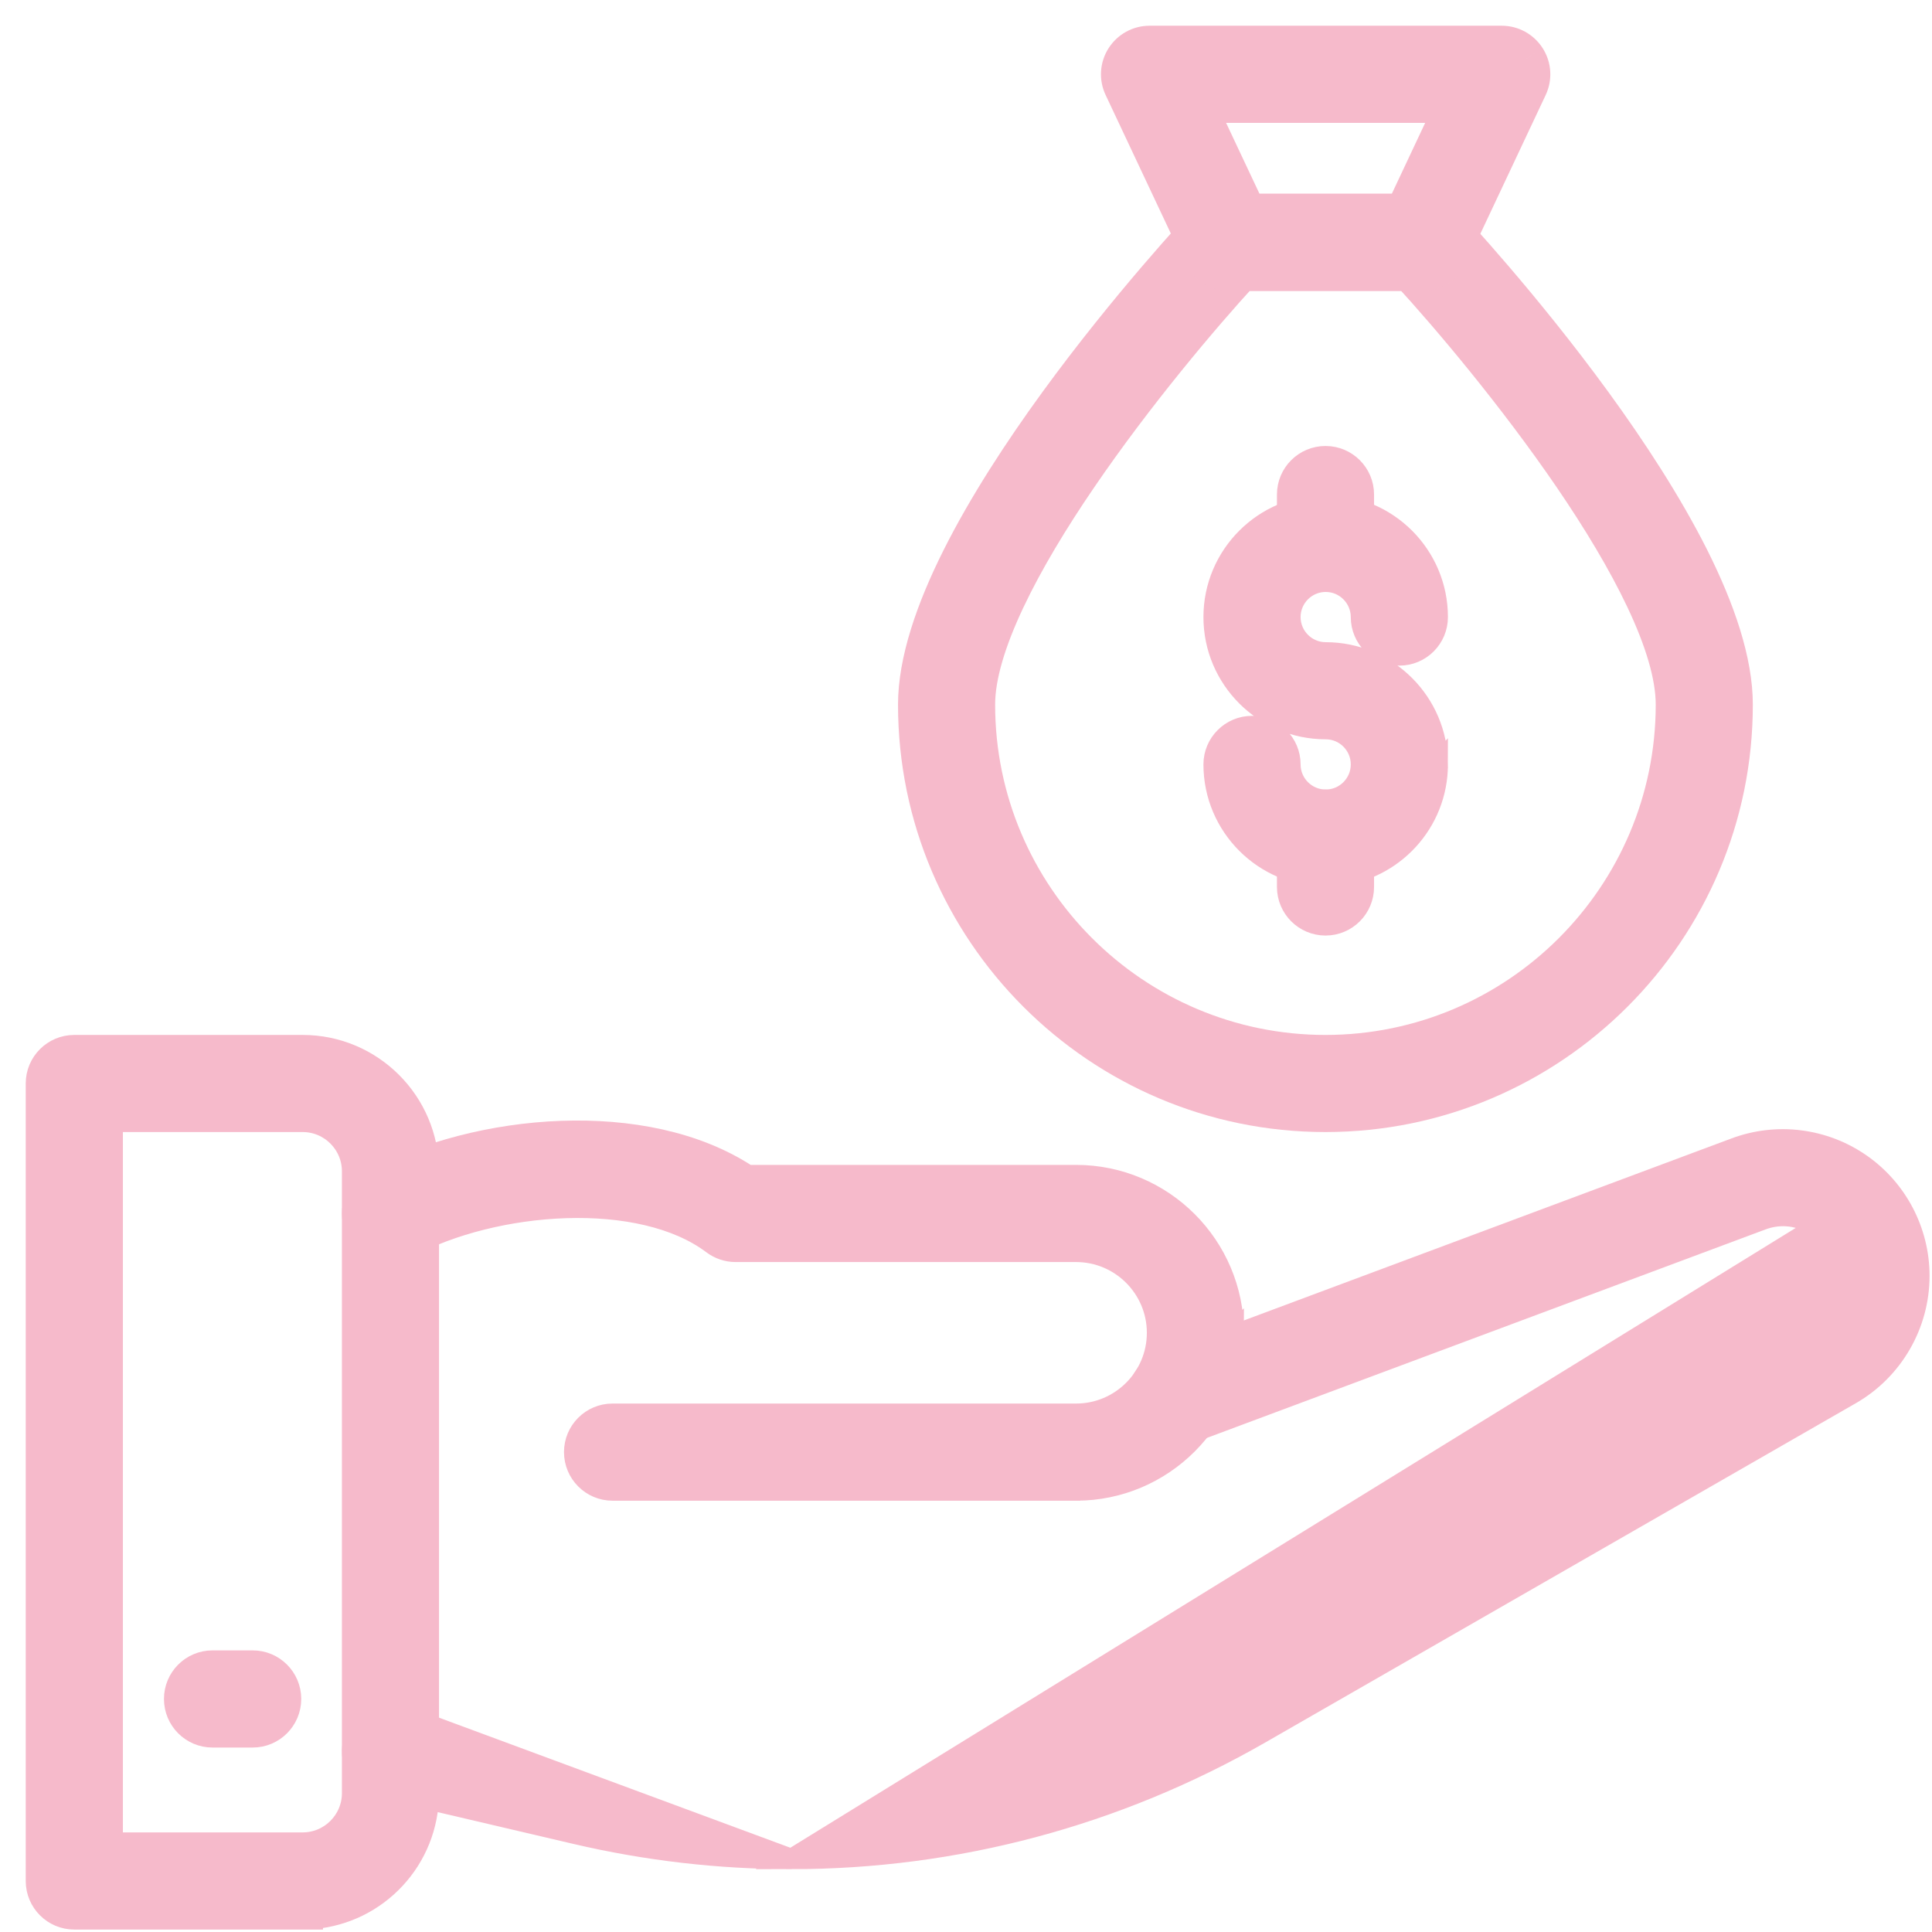
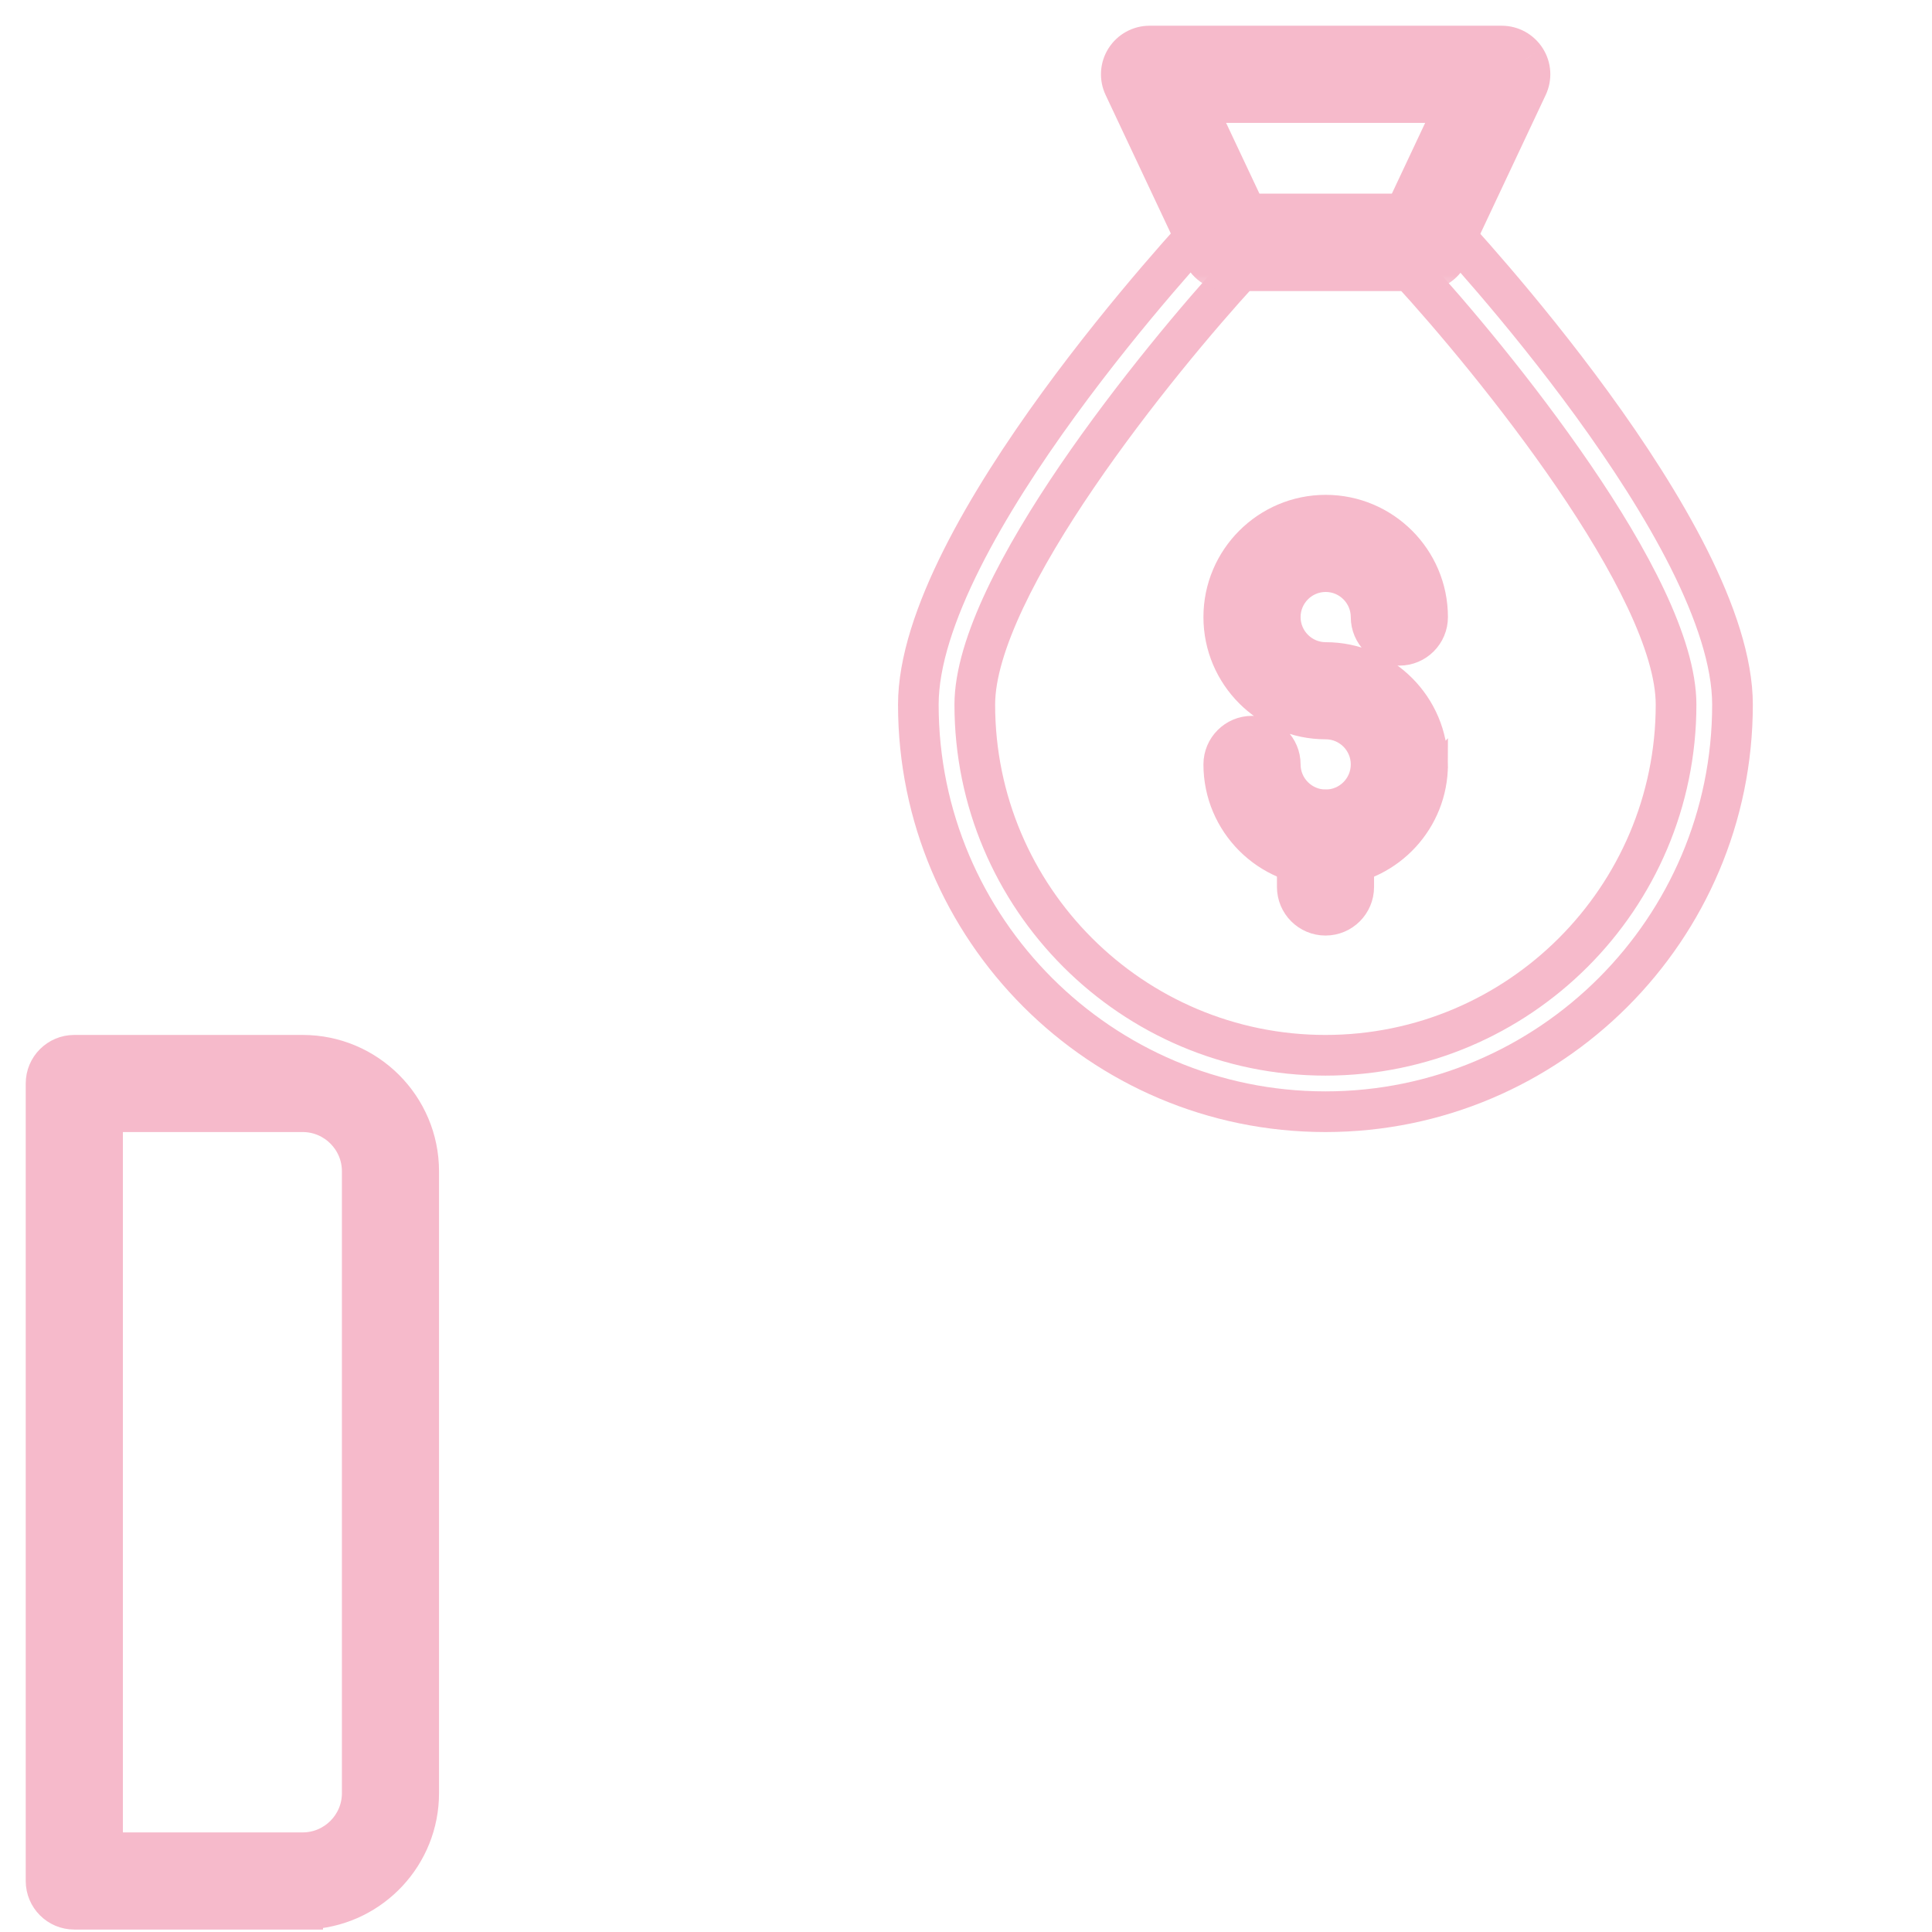
<svg xmlns="http://www.w3.org/2000/svg" width="38" height="38" viewBox="0 0 38 38" fill="none">
-   <path d="M21.165 29.317H12.048C11.631 29.317 11.293 28.978 11.293 28.561C11.293 28.144 11.631 27.806 12.048 27.806H21.165C22.043 27.806 22.757 27.092 22.757 26.215C22.757 25.337 22.043 24.623 21.165 24.623H14.468C14.304 24.623 14.144 24.569 14.012 24.47C13.315 23.944 12.252 23.724 11.13 23.76C10.011 23.796 8.87 24.084 8.039 24.532L8.039 24.532C7.672 24.729 7.214 24.593 7.016 24.226L7.015 24.226C6.818 23.859 6.955 23.401 7.322 23.203L7.322 23.203C8.352 22.647 9.704 22.293 11.045 22.245C12.362 22.198 13.693 22.445 14.706 23.112H21.165C22.876 23.112 24.267 24.504 24.267 26.215L21.165 29.317ZM21.165 29.317L21.165 29.317M21.165 29.317L21.165 29.317M21.165 29.317C22.876 29.317 24.267 27.925 24.267 26.215L21.165 29.317Z" fill="#F6BACB" stroke="#F6BACB" stroke-width="0.4" />
-   <path d="M15.567 36.564C14.149 36.564 12.723 36.401 11.316 36.071C11.316 36.071 11.316 36.071 11.316 36.071L7.508 35.179L7.508 35.179C7.102 35.084 6.85 34.677 6.945 34.271L6.945 34.271C7.04 33.866 7.446 33.612 7.853 33.708L7.852 33.708L7.807 33.903L7.853 33.708L15.567 36.564ZM15.567 36.564C18.78 36.564 21.954 35.727 24.794 34.095L36.404 27.425L36.404 27.425C37.235 26.947 37.752 26.055 37.752 25.096C37.752 24.216 37.32 23.391 36.598 22.889L36.598 22.889C35.874 22.387 34.95 22.271 34.126 22.579L22.871 26.78L22.87 26.78C22.48 26.926 22.281 27.361 22.427 27.752L22.427 27.752C22.573 28.142 23.009 28.34 23.399 28.195L23.399 28.195L34.655 23.994L34.655 23.994C35.022 23.857 35.414 23.906 35.736 24.13L15.567 36.564ZM35.652 26.115L35.751 26.289L35.652 26.115C35.652 26.115 35.652 26.115 35.652 26.115Z" fill="#F6BACB" stroke="#F6BACB" stroke-width="0.4" />
  <path d="M5.953 37.752H6.153V37.743C7.429 37.641 8.435 36.571 8.435 35.269V23.038C8.435 21.669 7.322 20.556 5.953 20.556H1.461C1.044 20.556 0.706 20.894 0.706 21.311V36.996C0.706 37.413 1.044 37.752 1.461 37.752H5.953ZM5.953 36.241H2.217V22.066H5.953C6.489 22.066 6.925 22.502 6.925 23.038V35.269C6.925 35.805 6.489 36.241 5.953 36.241Z" fill="#F6BACB" stroke="#F6BACB" stroke-width="0.4" />
  <mask id="path-4-outside-1_5862_126844" maskUnits="userSpaceOnUse" x="17.062" y="3.211" width="18" height="20" fill="black">
    <rect fill="white" x="17.062" y="3.211" width="18" height="20" />
    <path d="M26.069 21.866C21.654 21.866 18.062 18.274 18.062 13.859C18.062 10.492 23.524 4.634 23.757 4.386C23.861 4.274 24.008 4.211 24.161 4.211H27.977C28.131 4.211 28.277 4.274 28.382 4.386C28.614 4.634 34.076 10.491 34.076 13.859C34.076 18.274 30.484 21.866 26.069 21.866H26.069ZM24.404 5.322C22.804 7.064 19.174 11.511 19.174 13.859C19.174 17.662 22.267 20.756 26.07 20.756C29.873 20.756 32.966 17.662 32.966 13.859C32.966 11.509 29.336 7.063 27.736 5.322H24.404Z" />
  </mask>
-   <path d="M26.069 21.866C21.654 21.866 18.062 18.274 18.062 13.859C18.062 10.492 23.524 4.634 23.757 4.386C23.861 4.274 24.008 4.211 24.161 4.211H27.977C28.131 4.211 28.277 4.274 28.382 4.386C28.614 4.634 34.076 10.491 34.076 13.859C34.076 18.274 30.484 21.866 26.069 21.866H26.069ZM24.404 5.322C22.804 7.064 19.174 11.511 19.174 13.859C19.174 17.662 22.267 20.756 26.07 20.756C29.873 20.756 32.966 17.662 32.966 13.859C32.966 11.509 29.336 7.063 27.736 5.322H24.404Z" fill="#F6BACB" />
  <path d="M23.757 4.386L23.465 4.112L23.465 4.113L23.757 4.386ZM28.382 4.386L28.674 4.112L28.674 4.112L28.382 4.386ZM24.404 5.322V4.922H24.228L24.109 5.051L24.404 5.322ZM27.736 5.322L28.03 5.051L27.912 4.922H27.736V5.322ZM26.069 21.466C21.875 21.466 18.462 18.054 18.462 13.859H17.663C17.663 18.495 21.433 22.266 26.069 22.266V21.466ZM18.462 13.859C18.462 13.112 18.77 12.182 19.277 11.173C19.779 10.173 20.456 9.137 21.146 8.188C22.526 6.291 23.937 4.779 24.049 4.66L23.465 4.113C23.344 4.241 21.908 5.782 20.499 7.717C19.795 8.685 19.091 9.76 18.562 10.814C18.038 11.858 17.663 12.923 17.663 13.859H18.462ZM24.048 4.66C24.078 4.629 24.118 4.611 24.161 4.611V3.811C23.897 3.811 23.645 3.92 23.465 4.112L24.048 4.66ZM24.161 4.611H27.977V3.811H24.161V4.611ZM27.977 4.611C28.02 4.611 28.061 4.629 28.09 4.66L28.674 4.112C28.493 3.92 28.241 3.811 27.977 3.811V4.611ZM28.09 4.66C28.202 4.779 29.613 6.291 30.993 8.188C31.683 9.137 32.359 10.173 32.862 11.172C33.368 12.181 33.676 13.111 33.676 13.859H34.476C34.476 12.923 34.101 11.858 33.577 10.813C33.047 9.76 32.344 8.685 31.64 7.717C30.231 5.781 28.794 4.241 28.674 4.112L28.09 4.66ZM33.676 13.859C33.676 18.053 30.263 21.466 26.069 21.466V22.266C30.705 22.266 34.476 18.495 34.476 13.859H33.676ZM26.069 22.266H26.069V21.466H26.069V22.266ZM24.109 5.051C23.3 5.933 21.98 7.495 20.858 9.138C20.298 9.959 19.782 10.809 19.404 11.609C19.031 12.4 18.773 13.183 18.773 13.859H19.573C19.573 13.361 19.77 12.708 20.128 11.95C20.481 11.202 20.972 10.39 21.519 9.589C22.613 7.985 23.908 6.453 24.698 5.592L24.109 5.051ZM18.773 13.859C18.773 17.883 22.046 21.156 26.07 21.156V20.356C22.488 20.356 19.573 17.441 19.573 13.859H18.773ZM26.07 21.156C30.094 21.156 33.366 17.883 33.366 13.859H32.566C32.566 17.441 29.652 20.356 26.07 20.356V21.156ZM33.366 13.859C33.366 13.183 33.109 12.399 32.736 11.608C32.358 10.807 31.842 9.958 31.281 9.137C30.16 7.494 28.84 5.932 28.03 5.051L27.441 5.592C28.232 6.453 29.526 7.985 30.621 9.588C31.168 10.389 31.659 11.201 32.012 11.949C32.37 12.707 32.566 13.361 32.566 13.859H33.366ZM27.736 4.922H24.404V5.722H27.736V4.922Z" fill="#F6BACB" mask="url(#path-4-outside-1_5862_126844)" />
  <mask id="path-6-outside-2_5862_126844" maskUnits="userSpaceOnUse" x="21.055" y="-0.094" width="10" height="6" fill="black">
    <rect fill="white" x="21.055" y="-0.094" width="10" height="6" />
    <path d="M27.981 5.322H24.166C23.951 5.322 23.755 5.198 23.664 5.003L22.108 1.698C22.026 1.526 22.039 1.324 22.141 1.164C22.243 1.004 22.42 0.906 22.61 0.906H29.538C29.728 0.906 29.905 1.004 30.007 1.164C30.108 1.324 30.121 1.526 30.04 1.698L28.484 5.003C28.392 5.198 28.197 5.322 27.981 5.322H27.981ZM24.519 4.211H27.629L28.662 2.017H23.485L24.519 4.211Z" />
  </mask>
  <path d="M27.981 5.322H24.166C23.951 5.322 23.755 5.198 23.664 5.003L22.108 1.698C22.026 1.526 22.039 1.324 22.141 1.164C22.243 1.004 22.42 0.906 22.61 0.906H29.538C29.728 0.906 29.905 1.004 30.007 1.164C30.108 1.324 30.121 1.526 30.04 1.698L28.484 5.003C28.392 5.198 28.197 5.322 27.981 5.322H27.981ZM24.519 4.211H27.629L28.662 2.017H23.485L24.519 4.211Z" fill="#F6BACB" />
  <path d="M23.664 5.003L24.026 4.833L24.026 4.832L23.664 5.003ZM22.108 1.698L22.47 1.527L22.469 1.527L22.108 1.698ZM22.141 1.164L21.804 0.949L21.804 0.949L22.141 1.164ZM30.007 1.164L29.669 1.378L29.669 1.379L30.007 1.164ZM30.04 1.698L30.402 1.868L30.402 1.868L30.04 1.698ZM28.484 5.003L28.122 4.833L28.122 4.833L28.484 5.003ZM24.519 4.211L24.157 4.382L24.265 4.611H24.519V4.211ZM27.629 4.211V4.611H27.883L27.991 4.382L27.629 4.211ZM28.662 2.017L29.024 2.187L29.293 1.617H28.662V2.017ZM23.485 2.017V1.617H22.855L23.123 2.187L23.485 2.017ZM27.981 4.922H24.166V5.722H27.981V4.922ZM24.166 4.922C24.106 4.922 24.051 4.887 24.026 4.833L23.302 5.173C23.459 5.508 23.797 5.722 24.166 5.722V4.922ZM24.026 4.832L22.47 1.527L21.746 1.868L23.302 5.173L24.026 4.832ZM22.469 1.527C22.447 1.479 22.45 1.423 22.479 1.378L21.804 0.949C21.628 1.225 21.606 1.572 21.746 1.868L22.469 1.527ZM22.479 1.379C22.507 1.334 22.557 1.306 22.61 1.306V0.506C22.283 0.506 21.979 0.674 21.804 0.949L22.479 1.379ZM22.61 1.306H29.538V0.506H22.61V1.306ZM29.538 1.306C29.591 1.306 29.64 1.334 29.669 1.378L30.344 0.95C30.169 0.674 29.865 0.506 29.538 0.506V1.306ZM29.669 1.379C29.697 1.423 29.701 1.48 29.678 1.528L30.402 1.868C30.541 1.572 30.52 1.226 30.344 0.95L29.669 1.379ZM29.678 1.528L28.122 4.833L28.846 5.173L30.402 1.868L29.678 1.528ZM28.122 4.833C28.096 4.887 28.042 4.922 27.981 4.922V5.722C28.351 5.722 28.688 5.508 28.846 5.173L28.122 4.833ZM27.981 5.722H27.981V4.922H27.981V5.722ZM24.519 4.611H27.629V3.811H24.519V4.611ZM27.991 4.382L29.024 2.187L28.3 1.846L27.267 4.041L27.991 4.382ZM28.662 1.617H23.485V2.417H28.662V1.617ZM23.123 2.187L24.157 4.382L24.881 4.041L23.847 1.846L23.123 2.187Z" fill="#F6BACB" mask="url(#path-6-outside-2_5862_126844)" />
  <path d="M26.274 17.24H26.075C24.859 17.24 23.87 16.251 23.87 15.035C23.87 14.618 24.209 14.28 24.625 14.28C25.043 14.28 25.381 14.618 25.381 15.035C25.381 15.418 25.692 15.729 26.075 15.729C26.457 15.729 26.768 15.418 26.768 15.035C26.768 14.652 26.457 14.341 26.075 14.341C24.859 14.341 23.87 13.353 23.87 12.137C23.87 10.921 24.859 9.933 26.075 9.933C27.29 9.933 28.279 10.921 28.279 12.137C28.279 12.554 27.941 12.892 27.524 12.892C27.107 12.892 26.768 12.554 26.768 12.137C26.768 11.755 26.457 11.443 26.075 11.443C25.692 11.443 25.381 11.755 25.381 12.137C25.381 12.519 25.692 12.831 26.075 12.831C27.29 12.831 28.279 13.82 28.279 15.035L26.274 17.24ZM26.274 17.24V17.23M26.274 17.24V17.23M26.274 17.23C27.397 17.129 28.279 16.183 28.279 15.035L26.274 17.23Z" fill="#F6BACB" stroke="#F6BACB" stroke-width="0.4" />
-   <path d="M25.316 10.688C25.316 11.104 25.654 11.443 26.071 11.443C26.488 11.443 26.826 11.105 26.826 10.688C26.826 10.688 26.826 10.688 26.826 10.688C26.826 10.687 26.826 10.687 26.826 10.687L26.826 9.727C26.826 9.31 26.488 8.972 26.071 8.972C25.654 8.972 25.316 9.31 25.316 9.727V10.688Z" fill="#F6BACB" stroke="#F6BACB" stroke-width="0.4" />
  <path d="M25.316 17.445C25.316 17.862 25.654 18.201 26.071 18.201C26.488 18.201 26.826 17.863 26.826 17.445C26.826 17.445 26.826 17.445 26.826 17.445C26.826 17.445 26.826 17.445 26.826 17.445L26.826 16.485C26.826 16.068 26.488 15.73 26.071 15.73C25.654 15.73 25.316 16.068 25.316 16.485V17.445Z" fill="#F6BACB" stroke="#F6BACB" stroke-width="0.4" />
-   <path d="M4.18 34.172H4.97C5.387 34.172 5.725 33.834 5.725 33.416C5.725 32.999 5.387 32.661 4.97 32.661H4.18C3.763 32.661 3.425 32.999 3.425 33.416C3.425 33.834 3.763 34.172 4.18 34.172Z" fill="#F6BACB" stroke="#F6BACB" stroke-width="0.4" />
</svg>